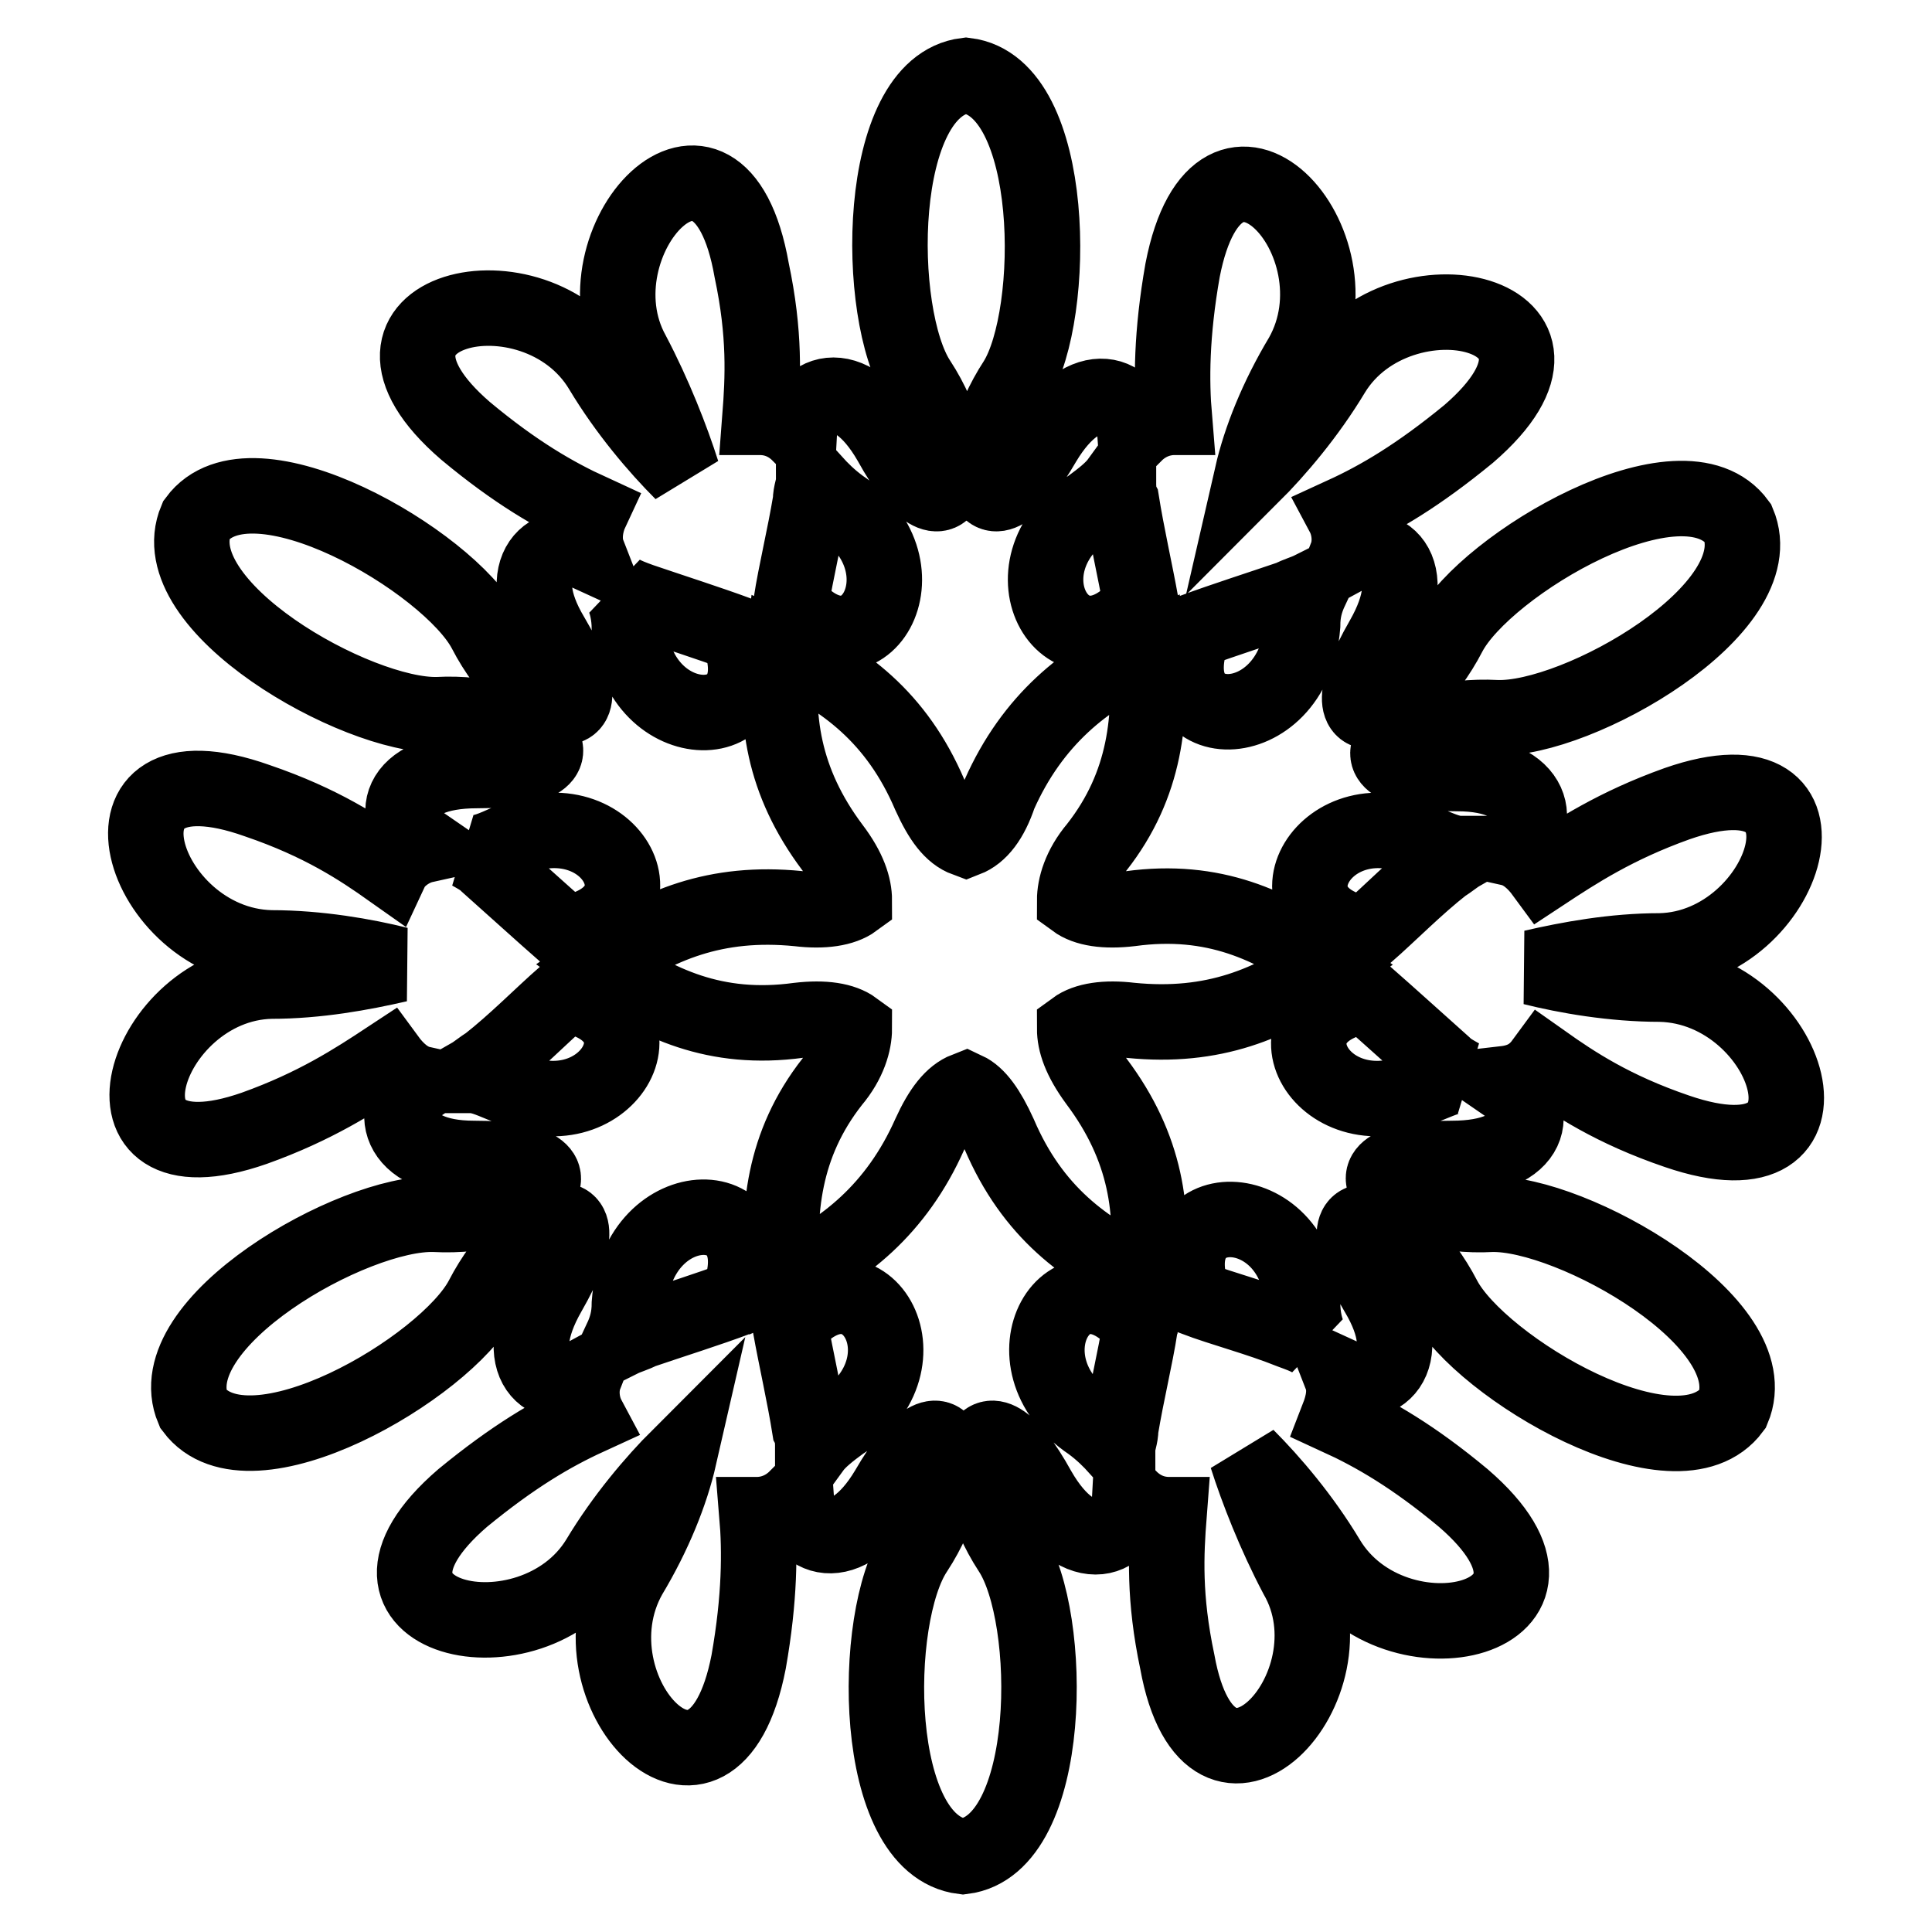
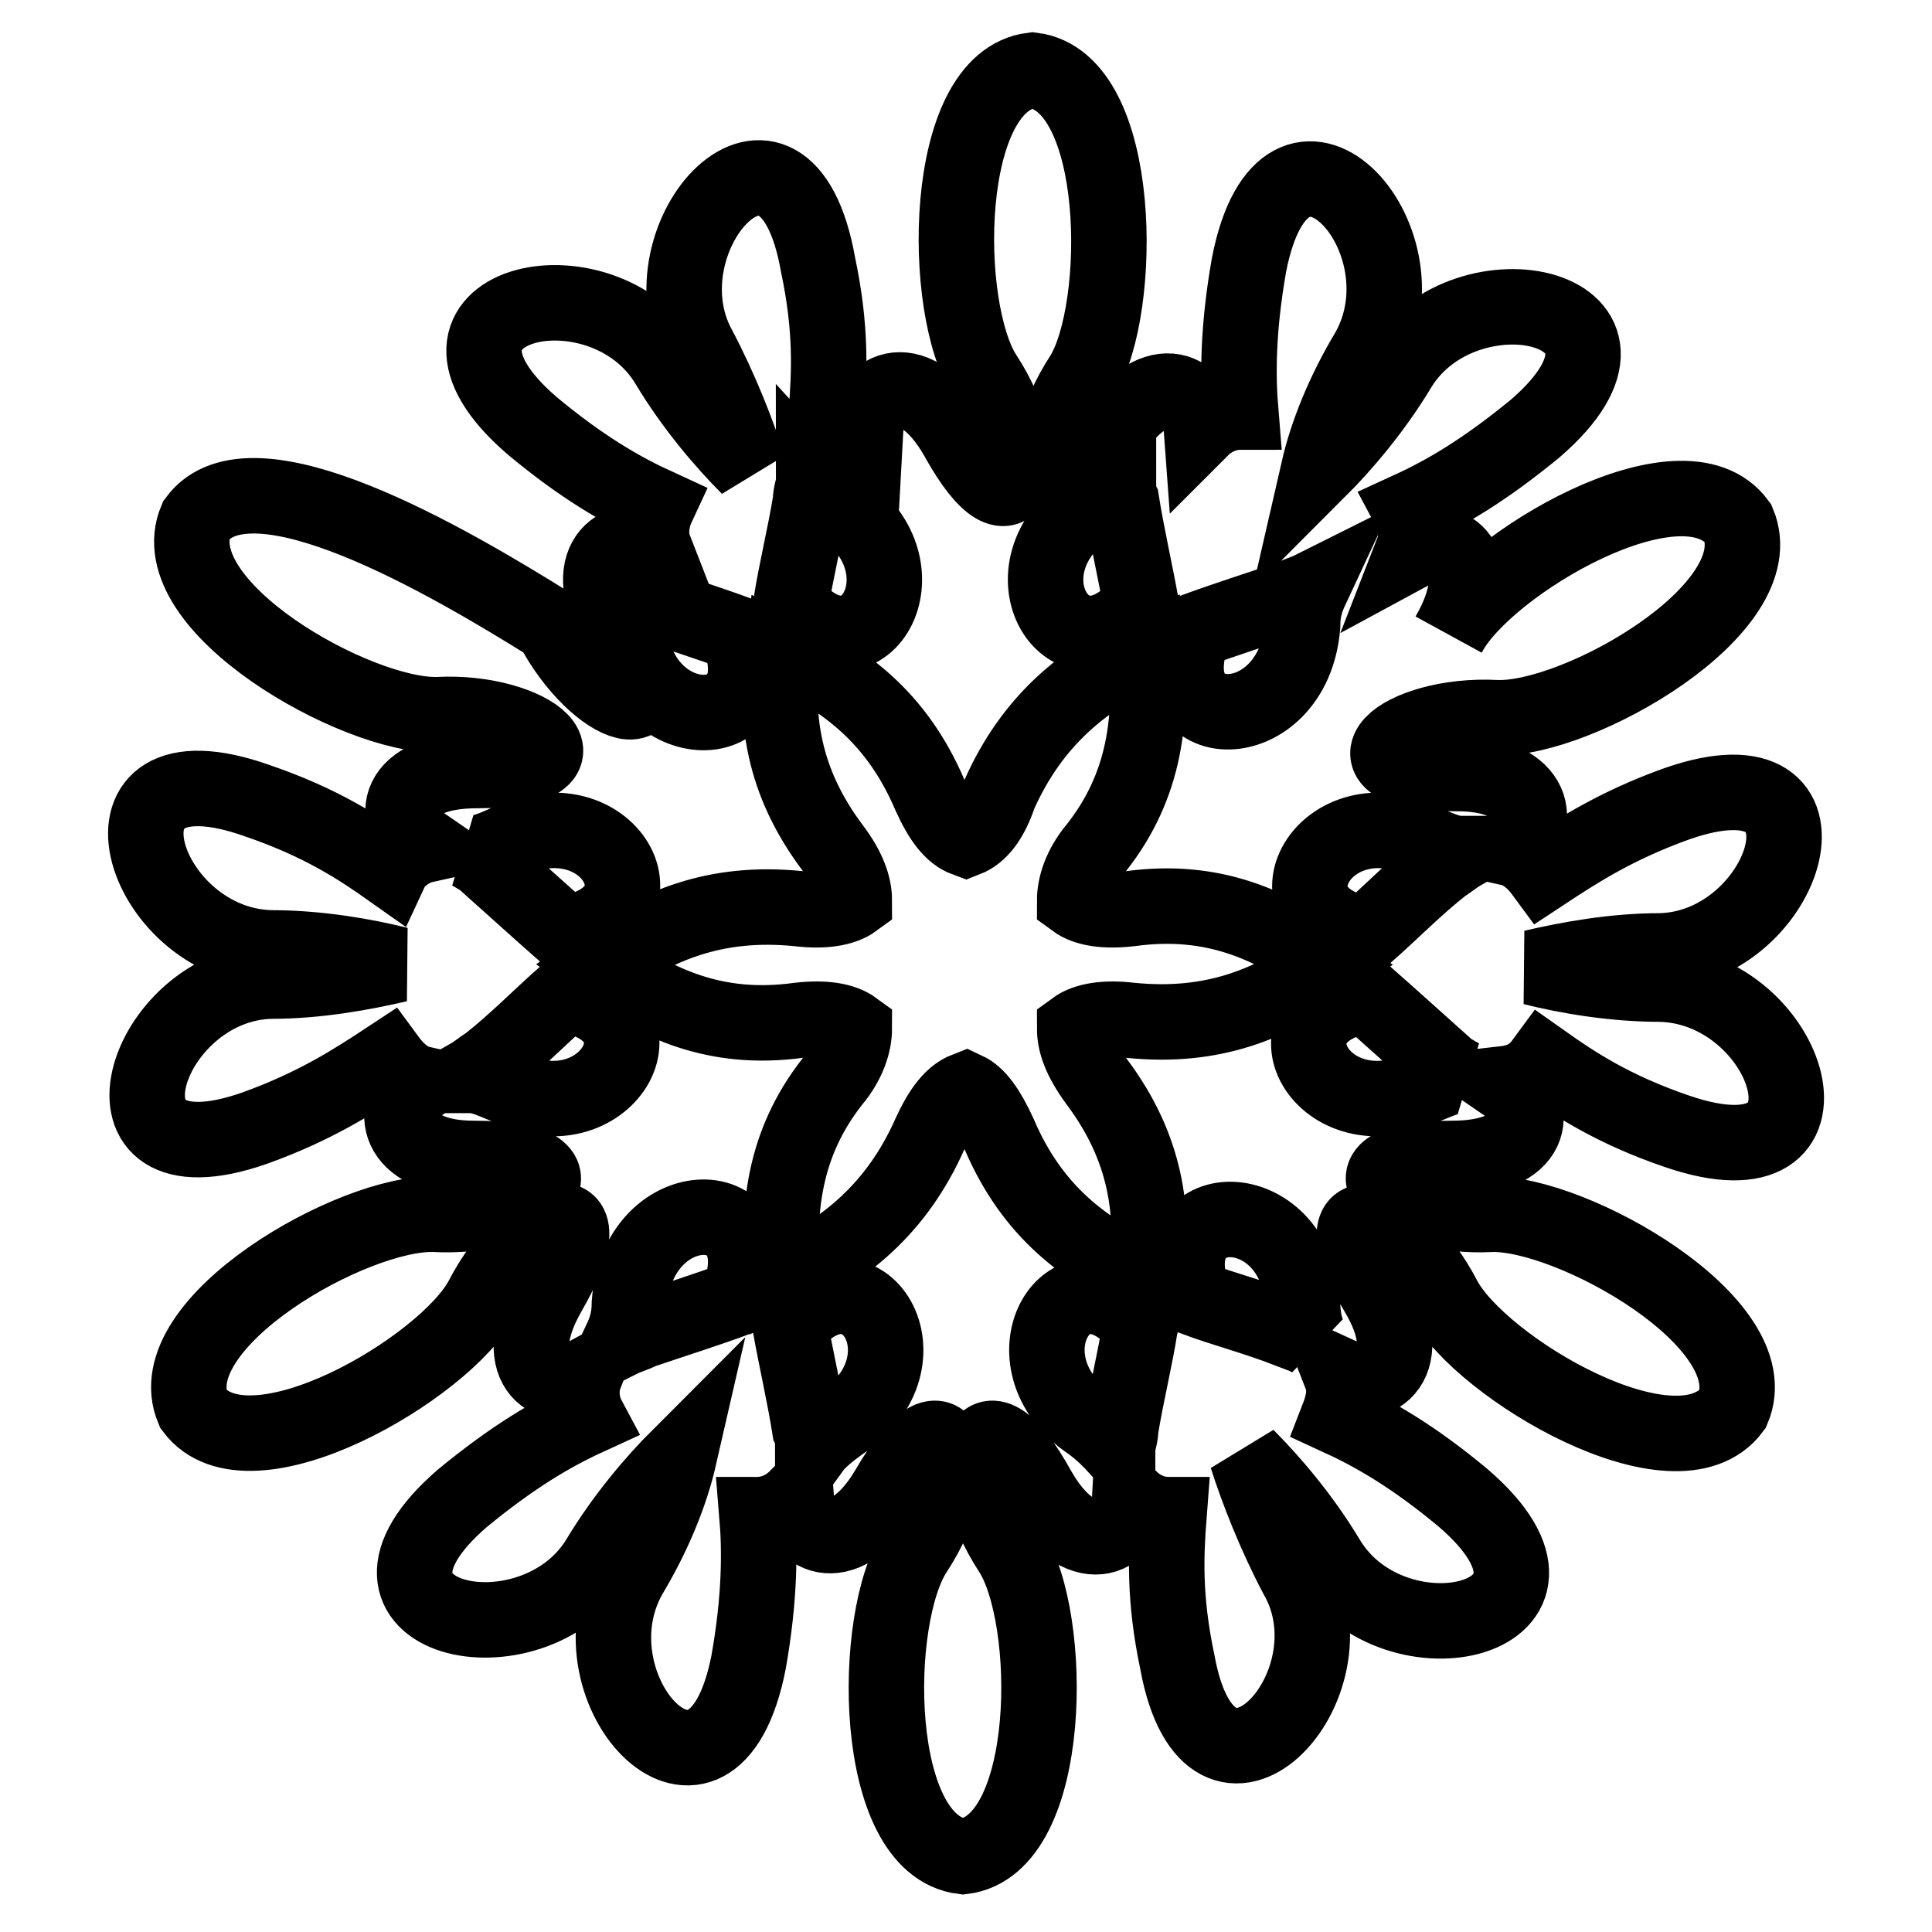
<svg xmlns="http://www.w3.org/2000/svg" version="1.1" x="0px" y="0px" viewBox="0 0 256 256" enable-background="new 0 0 256 256" xml:space="preserve">
  <g>
-     <path stroke-width="10" fill-opacity="0" stroke="#000000" d="M204.5,140.7c4.1,2.9,9.2,6.3,17.7,9.2c23.6,8.1,15.1-19.1-2.2-19.5c-6.3,0-12.5-1.1-16.9-2.2 c4.8-1.1,10.7-2.2,16.9-2.2c16.9-0.4,25.4-27.6,2.2-19.5c-8.1,2.9-13.3,6.3-17.7,9.2c-1.1-1.5-2.6-2.9-4.4-3.3 c4.4-2.9,3.7-9.9-7-9.9c-16.9,0-7.7-8.1,5.2-7.4c10.7,0.4,36.8-14.4,32-25.8C223,59.3,196.8,74.8,192,84 c-5.9,11.4-17.3,15.5-8.8,0.7c5.5-9.6,0-13.6-4.8-11c0.7-1.8,0.4-4-0.4-5.5c4.8-2.2,9.9-5.2,16.6-10.7c18.8-16.2-9.2-22.5-18-8.1 c-3.3,5.5-7.4,10.3-10.7,13.6c1.1-4.8,3.3-10.3,6.6-15.8c8.5-15.1-11-36.1-15.8-11.4c-1.5,8.5-1.5,14.7-1.1,19.5 c-1.8,0-3.7,0.7-5.2,2.2c-0.4-5.5-6.6-8.1-12.1,1.1c-8.5,14.7-10.7,2.6-3.7-8.1c5.5-8.8,5.5-39-6.6-40.5 c-12.1,1.5-12.1,31.7-6.3,40.5c7,10.7,4.4,22.8-3.7,8.1c-5.5-9.6-11.8-6.6-12.1-1.1c-1.5-1.5-3.3-2.2-5.2-2.2 c0.4-5.2,0.7-11-1.1-19.5c-4.4-25-23.9-3.7-15.8,11c2.9,5.5,5.2,11.4,6.6,15.8c-3.3-3.3-7.4-8.1-10.7-13.6 c-8.8-14.7-36.8-8.1-18,8.1c6.6,5.5,11.8,8.5,16.6,10.7c-0.7,1.5-1.1,3.7-0.4,5.5c-4.8-2.2-10.3,1.8-4.8,11 c8.5,14.4-2.9,10.7-8.8-0.7C59.5,74.4,33.3,59,26,68.9C21.2,80.3,47.3,95,58,94.7c12.5-0.7,22.1,7.4,5.2,7.4c-11,0-11.8,6.6-7,9.9 c-1.8,0.4-3.7,1.8-4.4,3.3c-4.1-2.9-9.2-6.3-17.7-9.2c-23.9-8.5-15.5,19.1,1.8,19.5c6.3,0,12.5,1.1,16.9,2.2 c-4.8,1.1-10.7,2.2-16.9,2.2c-16.9,0.4-25.4,27.6-2.2,19.5c8.1-2.9,13.3-6.3,17.7-9.2c1.1,1.5,2.6,2.9,4.4,3.3 c-4.4,2.9-3.7,9.9,7,9.9c16.9,0,7.7,8.1-5.2,7.4c-10.7-0.4-36.8,14.4-32,25.8c7.4,9.9,33.5-5.5,38.3-14.7 c5.9-11.4,17.3-15.5,8.8-0.7c-5.5,9.6,0,13.6,4.8,11c-0.7,1.8-0.4,4,0.4,5.5c-4.8,2.2-9.9,5.2-16.6,10.7 c-18.8,16.2,9.2,22.5,18,8.1c3.3-5.5,7.4-10.3,10.7-13.6c-1.1,4.8-3.3,10.3-6.6,15.8c-8.5,15.1,11,36.1,15.8,11.4 c1.5-8.5,1.5-14.7,1.1-19.5c1.8,0,3.7-0.7,5.2-2.2c0.4,5.5,6.6,8.1,12.1-1.1c8.5-14.7,10.7-2.6,3.7,8.1c-5.9,8.8-5.9,39,6.3,40.5 c12.1-1.5,12.1-31.7,6.3-40.5c-7-10.7-4.4-22.8,3.7-8.1c5.5,9.6,11.8,6.6,12.1,1.1c1.5,1.5,3.3,2.2,5.2,2.2 c-0.4,5.2-0.7,11,1.1,19.5c4.4,24.3,24.3,3.3,15.8-11.4c-2.9-5.5-5.2-11.4-6.6-15.8c3.3,3.3,7.4,8.1,10.7,13.6 c8.8,14.7,36.8,8.1,18-8.1c-6.6-5.5-11.8-8.5-16.6-10.7c0.7-1.8,1.1-3.7,0.4-5.5c4.8,2.2,10.3-1.8,4.8-11 c-8.5-14.4,2.9-10.7,8.8,0.7c4.8,9.2,30.9,24.7,38.3,14.7c4.8-11.4-21.4-26.1-32-25.8c-12.5,0.7-22.1-7.4-5.2-7.4 c11,0,11.8-6.6,7-9.9C202,143.3,203.4,142.2,204.5,140.7L204.5,140.7z M188.7,111.6c1.8,0.7,3.3,1.5,4.8,1.5 c-0.7,0.4-1.5,1.1-2.2,1.5c-3.7,2.9-7,6.3-10.3,9.2C166.3,121.2,175.8,105,188.7,111.6L188.7,111.6z M158.2,83.6 c4.1-1.5,8.5-2.9,12.9-4.4c0.7-0.4,1.8-0.7,2.6-1.1c-0.7,1.5-1.1,2.9-1.1,4.8C171.4,98,152.6,98,158.2,83.6z M144.5,67.1 c1.5-1.1,2.9-2.2,3.7-3.3c0,0.7,0,1.8,0.4,2.6c0.7,4.4,1.8,9.2,2.6,13.6C141.6,91.4,132,75.2,144.5,67.1z M111.4,67.1 c12.1,8.1,2.9,24.3-6.6,12.9c0.7-4.4,1.8-8.8,2.6-13.6c0-1.1,0.4-1.8,0.4-2.6C108.8,64.9,109.9,66,111.4,67.1z M83.4,83.3 c0-1.8-0.4-3.7-1.1-4.8c0.7,0.4,1.5,0.7,2.6,1.1c4.4,1.5,8.8,2.9,12.9,4.4C103.3,98,84.5,98,83.4,83.3z M67.2,111.6 c13.3-6.6,22.5,9.6,7.7,12.1c-3.3-2.9-6.6-5.9-10.3-9.2c-0.7-0.7-1.5-1.1-2.2-1.5C63.9,113.1,65.4,112.4,67.2,111.6z M67.2,144 c-1.8-0.7-3.3-1.5-4.8-1.5c0.7-0.4,1.5-1.1,2.2-1.5c3.7-2.9,7-6.3,10.3-9.2C89.7,134.4,80.1,150.6,67.2,144z M97.8,172 c-4,1.5-8.5,2.9-12.9,4.4c-0.7,0.4-1.8,0.7-2.6,1.1c0.7-1.5,1.1-2.9,1.1-4.8C84.5,157.6,103.3,157.6,97.8,172z M111.4,188.6 c-1.5,1.1-2.9,2.2-3.7,3.3c0-0.7,0-1.8-0.4-2.6c-0.7-4.4-1.8-9.2-2.6-13.6C114.3,164.3,123.9,180.5,111.4,188.6z M132.4,150.3 c-1.5-3.3-2.9-5.2-4.4-5.9c-1.8,0.7-3.3,2.6-4.8,5.9c-4.4,9.9-11.4,15.5-19.5,19.1c-0.7-8.8,0-17.7,6.6-26.1c2.2-2.6,2.9-5.2,2.9-7 c-1.5-1.1-4-1.5-7.4-1.1c-11,1.5-18.8-2.2-26.1-7.4c7.4-5.2,15.1-8.5,26.1-7.4c3.3,0.4,5.9,0,7.4-1.1c0-1.8-0.7-4.1-2.9-7 c-6.6-8.8-7.7-17.3-6.6-26.1c8.1,3.7,15.1,8.8,19.5,19.1c1.5,3.3,2.9,5.2,4.8,5.9c1.8-0.7,3.3-2.6,4.4-5.9 c4.4-9.9,11.4-15.5,19.5-19.1c0.7,8.8,0,17.7-6.6,26.1c-2.2,2.6-2.9,5.2-2.9,7c1.5,1.1,4,1.5,7.4,1.1c11-1.5,18.8,2.2,26.1,7.4 c-7.4,5.2-15.1,8.5-26.1,7.4c-3.3-0.4-5.9,0-7.4,1.1c0,1.8,0.7,4,2.9,7c6.6,8.8,7.7,17.3,6.6,26.1 C143.8,165.7,136.8,160.6,132.4,150.3L132.4,150.3z M158.2,172c-5.2-14,13.6-14,14.4,0.7c0,1.8,0.4,3.7,1.1,4.8 c-0.7-0.4-1.5-0.7-2.6-1.1C166.6,174.6,162.2,173.5,158.2,172z M144.5,188.6c-12.1-8.1-2.9-24.3,6.6-12.9 c-0.7,4.4-1.8,8.8-2.6,13.6c0,1.1-0.4,1.8-0.4,2.6C147.1,190.8,146,189.7,144.5,188.6z M188.7,144c-13.3,6.6-22.5-9.6-7.7-12.1 c3.3,2.9,6.6,5.9,10.3,9.2c0.7,0.7,1.5,1.1,2.2,1.5C192,142.5,190.6,143.3,188.7,144L188.7,144z" />
+     <path stroke-width="10" fill-opacity="0" stroke="#000000" d="M204.5,140.7c4.1,2.9,9.2,6.3,17.7,9.2c23.6,8.1,15.1-19.1-2.2-19.5c-6.3,0-12.5-1.1-16.9-2.2 c4.8-1.1,10.7-2.2,16.9-2.2c16.9-0.4,25.4-27.6,2.2-19.5c-8.1,2.9-13.3,6.3-17.7,9.2c-1.1-1.5-2.6-2.9-4.4-3.3 c4.4-2.9,3.7-9.9-7-9.9c-16.9,0-7.7-8.1,5.2-7.4c10.7,0.4,36.8-14.4,32-25.8C223,59.3,196.8,74.8,192,84 c5.5-9.6,0-13.6-4.8-11c0.7-1.8,0.4-4-0.4-5.5c4.8-2.2,9.9-5.2,16.6-10.7c18.8-16.2-9.2-22.5-18-8.1 c-3.3,5.5-7.4,10.3-10.7,13.6c1.1-4.8,3.3-10.3,6.6-15.8c8.5-15.1-11-36.1-15.8-11.4c-1.5,8.5-1.5,14.7-1.1,19.5 c-1.8,0-3.7,0.7-5.2,2.2c-0.4-5.5-6.6-8.1-12.1,1.1c-8.5,14.7-10.7,2.6-3.7-8.1c5.5-8.8,5.5-39-6.6-40.5 c-12.1,1.5-12.1,31.7-6.3,40.5c7,10.7,4.4,22.8-3.7,8.1c-5.5-9.6-11.8-6.6-12.1-1.1c-1.5-1.5-3.3-2.2-5.2-2.2 c0.4-5.2,0.7-11-1.1-19.5c-4.4-25-23.9-3.7-15.8,11c2.9,5.5,5.2,11.4,6.6,15.8c-3.3-3.3-7.4-8.1-10.7-13.6 c-8.8-14.7-36.8-8.1-18,8.1c6.6,5.5,11.8,8.5,16.6,10.7c-0.7,1.5-1.1,3.7-0.4,5.5c-4.8-2.2-10.3,1.8-4.8,11 c8.5,14.4-2.9,10.7-8.8-0.7C59.5,74.4,33.3,59,26,68.9C21.2,80.3,47.3,95,58,94.7c12.5-0.7,22.1,7.4,5.2,7.4c-11,0-11.8,6.6-7,9.9 c-1.8,0.4-3.7,1.8-4.4,3.3c-4.1-2.9-9.2-6.3-17.7-9.2c-23.9-8.5-15.5,19.1,1.8,19.5c6.3,0,12.5,1.1,16.9,2.2 c-4.8,1.1-10.7,2.2-16.9,2.2c-16.9,0.4-25.4,27.6-2.2,19.5c8.1-2.9,13.3-6.3,17.7-9.2c1.1,1.5,2.6,2.9,4.4,3.3 c-4.4,2.9-3.7,9.9,7,9.9c16.9,0,7.7,8.1-5.2,7.4c-10.7-0.4-36.8,14.4-32,25.8c7.4,9.9,33.5-5.5,38.3-14.7 c5.9-11.4,17.3-15.5,8.8-0.7c-5.5,9.6,0,13.6,4.8,11c-0.7,1.8-0.4,4,0.4,5.5c-4.8,2.2-9.9,5.2-16.6,10.7 c-18.8,16.2,9.2,22.5,18,8.1c3.3-5.5,7.4-10.3,10.7-13.6c-1.1,4.8-3.3,10.3-6.6,15.8c-8.5,15.1,11,36.1,15.8,11.4 c1.5-8.5,1.5-14.7,1.1-19.5c1.8,0,3.7-0.7,5.2-2.2c0.4,5.5,6.6,8.1,12.1-1.1c8.5-14.7,10.7-2.6,3.7,8.1c-5.9,8.8-5.9,39,6.3,40.5 c12.1-1.5,12.1-31.7,6.3-40.5c-7-10.7-4.4-22.8,3.7-8.1c5.5,9.6,11.8,6.6,12.1,1.1c1.5,1.5,3.3,2.2,5.2,2.2 c-0.4,5.2-0.7,11,1.1,19.5c4.4,24.3,24.3,3.3,15.8-11.4c-2.9-5.5-5.2-11.4-6.6-15.8c3.3,3.3,7.4,8.1,10.7,13.6 c8.8,14.7,36.8,8.1,18-8.1c-6.6-5.5-11.8-8.5-16.6-10.7c0.7-1.8,1.1-3.7,0.4-5.5c4.8,2.2,10.3-1.8,4.8-11 c-8.5-14.4,2.9-10.7,8.8,0.7c4.8,9.2,30.9,24.7,38.3,14.7c4.8-11.4-21.4-26.1-32-25.8c-12.5,0.7-22.1-7.4-5.2-7.4 c11,0,11.8-6.6,7-9.9C202,143.3,203.4,142.2,204.5,140.7L204.5,140.7z M188.7,111.6c1.8,0.7,3.3,1.5,4.8,1.5 c-0.7,0.4-1.5,1.1-2.2,1.5c-3.7,2.9-7,6.3-10.3,9.2C166.3,121.2,175.8,105,188.7,111.6L188.7,111.6z M158.2,83.6 c4.1-1.5,8.5-2.9,12.9-4.4c0.7-0.4,1.8-0.7,2.6-1.1c-0.7,1.5-1.1,2.9-1.1,4.8C171.4,98,152.6,98,158.2,83.6z M144.5,67.1 c1.5-1.1,2.9-2.2,3.7-3.3c0,0.7,0,1.8,0.4,2.6c0.7,4.4,1.8,9.2,2.6,13.6C141.6,91.4,132,75.2,144.5,67.1z M111.4,67.1 c12.1,8.1,2.9,24.3-6.6,12.9c0.7-4.4,1.8-8.8,2.6-13.6c0-1.1,0.4-1.8,0.4-2.6C108.8,64.9,109.9,66,111.4,67.1z M83.4,83.3 c0-1.8-0.4-3.7-1.1-4.8c0.7,0.4,1.5,0.7,2.6,1.1c4.4,1.5,8.8,2.9,12.9,4.4C103.3,98,84.5,98,83.4,83.3z M67.2,111.6 c13.3-6.6,22.5,9.6,7.7,12.1c-3.3-2.9-6.6-5.9-10.3-9.2c-0.7-0.7-1.5-1.1-2.2-1.5C63.9,113.1,65.4,112.4,67.2,111.6z M67.2,144 c-1.8-0.7-3.3-1.5-4.8-1.5c0.7-0.4,1.5-1.1,2.2-1.5c3.7-2.9,7-6.3,10.3-9.2C89.7,134.4,80.1,150.6,67.2,144z M97.8,172 c-4,1.5-8.5,2.9-12.9,4.4c-0.7,0.4-1.8,0.7-2.6,1.1c0.7-1.5,1.1-2.9,1.1-4.8C84.5,157.6,103.3,157.6,97.8,172z M111.4,188.6 c-1.5,1.1-2.9,2.2-3.7,3.3c0-0.7,0-1.8-0.4-2.6c-0.7-4.4-1.8-9.2-2.6-13.6C114.3,164.3,123.9,180.5,111.4,188.6z M132.4,150.3 c-1.5-3.3-2.9-5.2-4.4-5.9c-1.8,0.7-3.3,2.6-4.8,5.9c-4.4,9.9-11.4,15.5-19.5,19.1c-0.7-8.8,0-17.7,6.6-26.1c2.2-2.6,2.9-5.2,2.9-7 c-1.5-1.1-4-1.5-7.4-1.1c-11,1.5-18.8-2.2-26.1-7.4c7.4-5.2,15.1-8.5,26.1-7.4c3.3,0.4,5.9,0,7.4-1.1c0-1.8-0.7-4.1-2.9-7 c-6.6-8.8-7.7-17.3-6.6-26.1c8.1,3.7,15.1,8.8,19.5,19.1c1.5,3.3,2.9,5.2,4.8,5.9c1.8-0.7,3.3-2.6,4.4-5.9 c4.4-9.9,11.4-15.5,19.5-19.1c0.7,8.8,0,17.7-6.6,26.1c-2.2,2.6-2.9,5.2-2.9,7c1.5,1.1,4,1.5,7.4,1.1c11-1.5,18.8,2.2,26.1,7.4 c-7.4,5.2-15.1,8.5-26.1,7.4c-3.3-0.4-5.9,0-7.4,1.1c0,1.8,0.7,4,2.9,7c6.6,8.8,7.7,17.3,6.6,26.1 C143.8,165.7,136.8,160.6,132.4,150.3L132.4,150.3z M158.2,172c-5.2-14,13.6-14,14.4,0.7c0,1.8,0.4,3.7,1.1,4.8 c-0.7-0.4-1.5-0.7-2.6-1.1C166.6,174.6,162.2,173.5,158.2,172z M144.5,188.6c-12.1-8.1-2.9-24.3,6.6-12.9 c-0.7,4.4-1.8,8.8-2.6,13.6c0,1.1-0.4,1.8-0.4,2.6C147.1,190.8,146,189.7,144.5,188.6z M188.7,144c-13.3,6.6-22.5-9.6-7.7-12.1 c3.3,2.9,6.6,5.9,10.3,9.2c0.7,0.7,1.5,1.1,2.2,1.5C192,142.5,190.6,143.3,188.7,144L188.7,144z" />
  </g>
</svg>